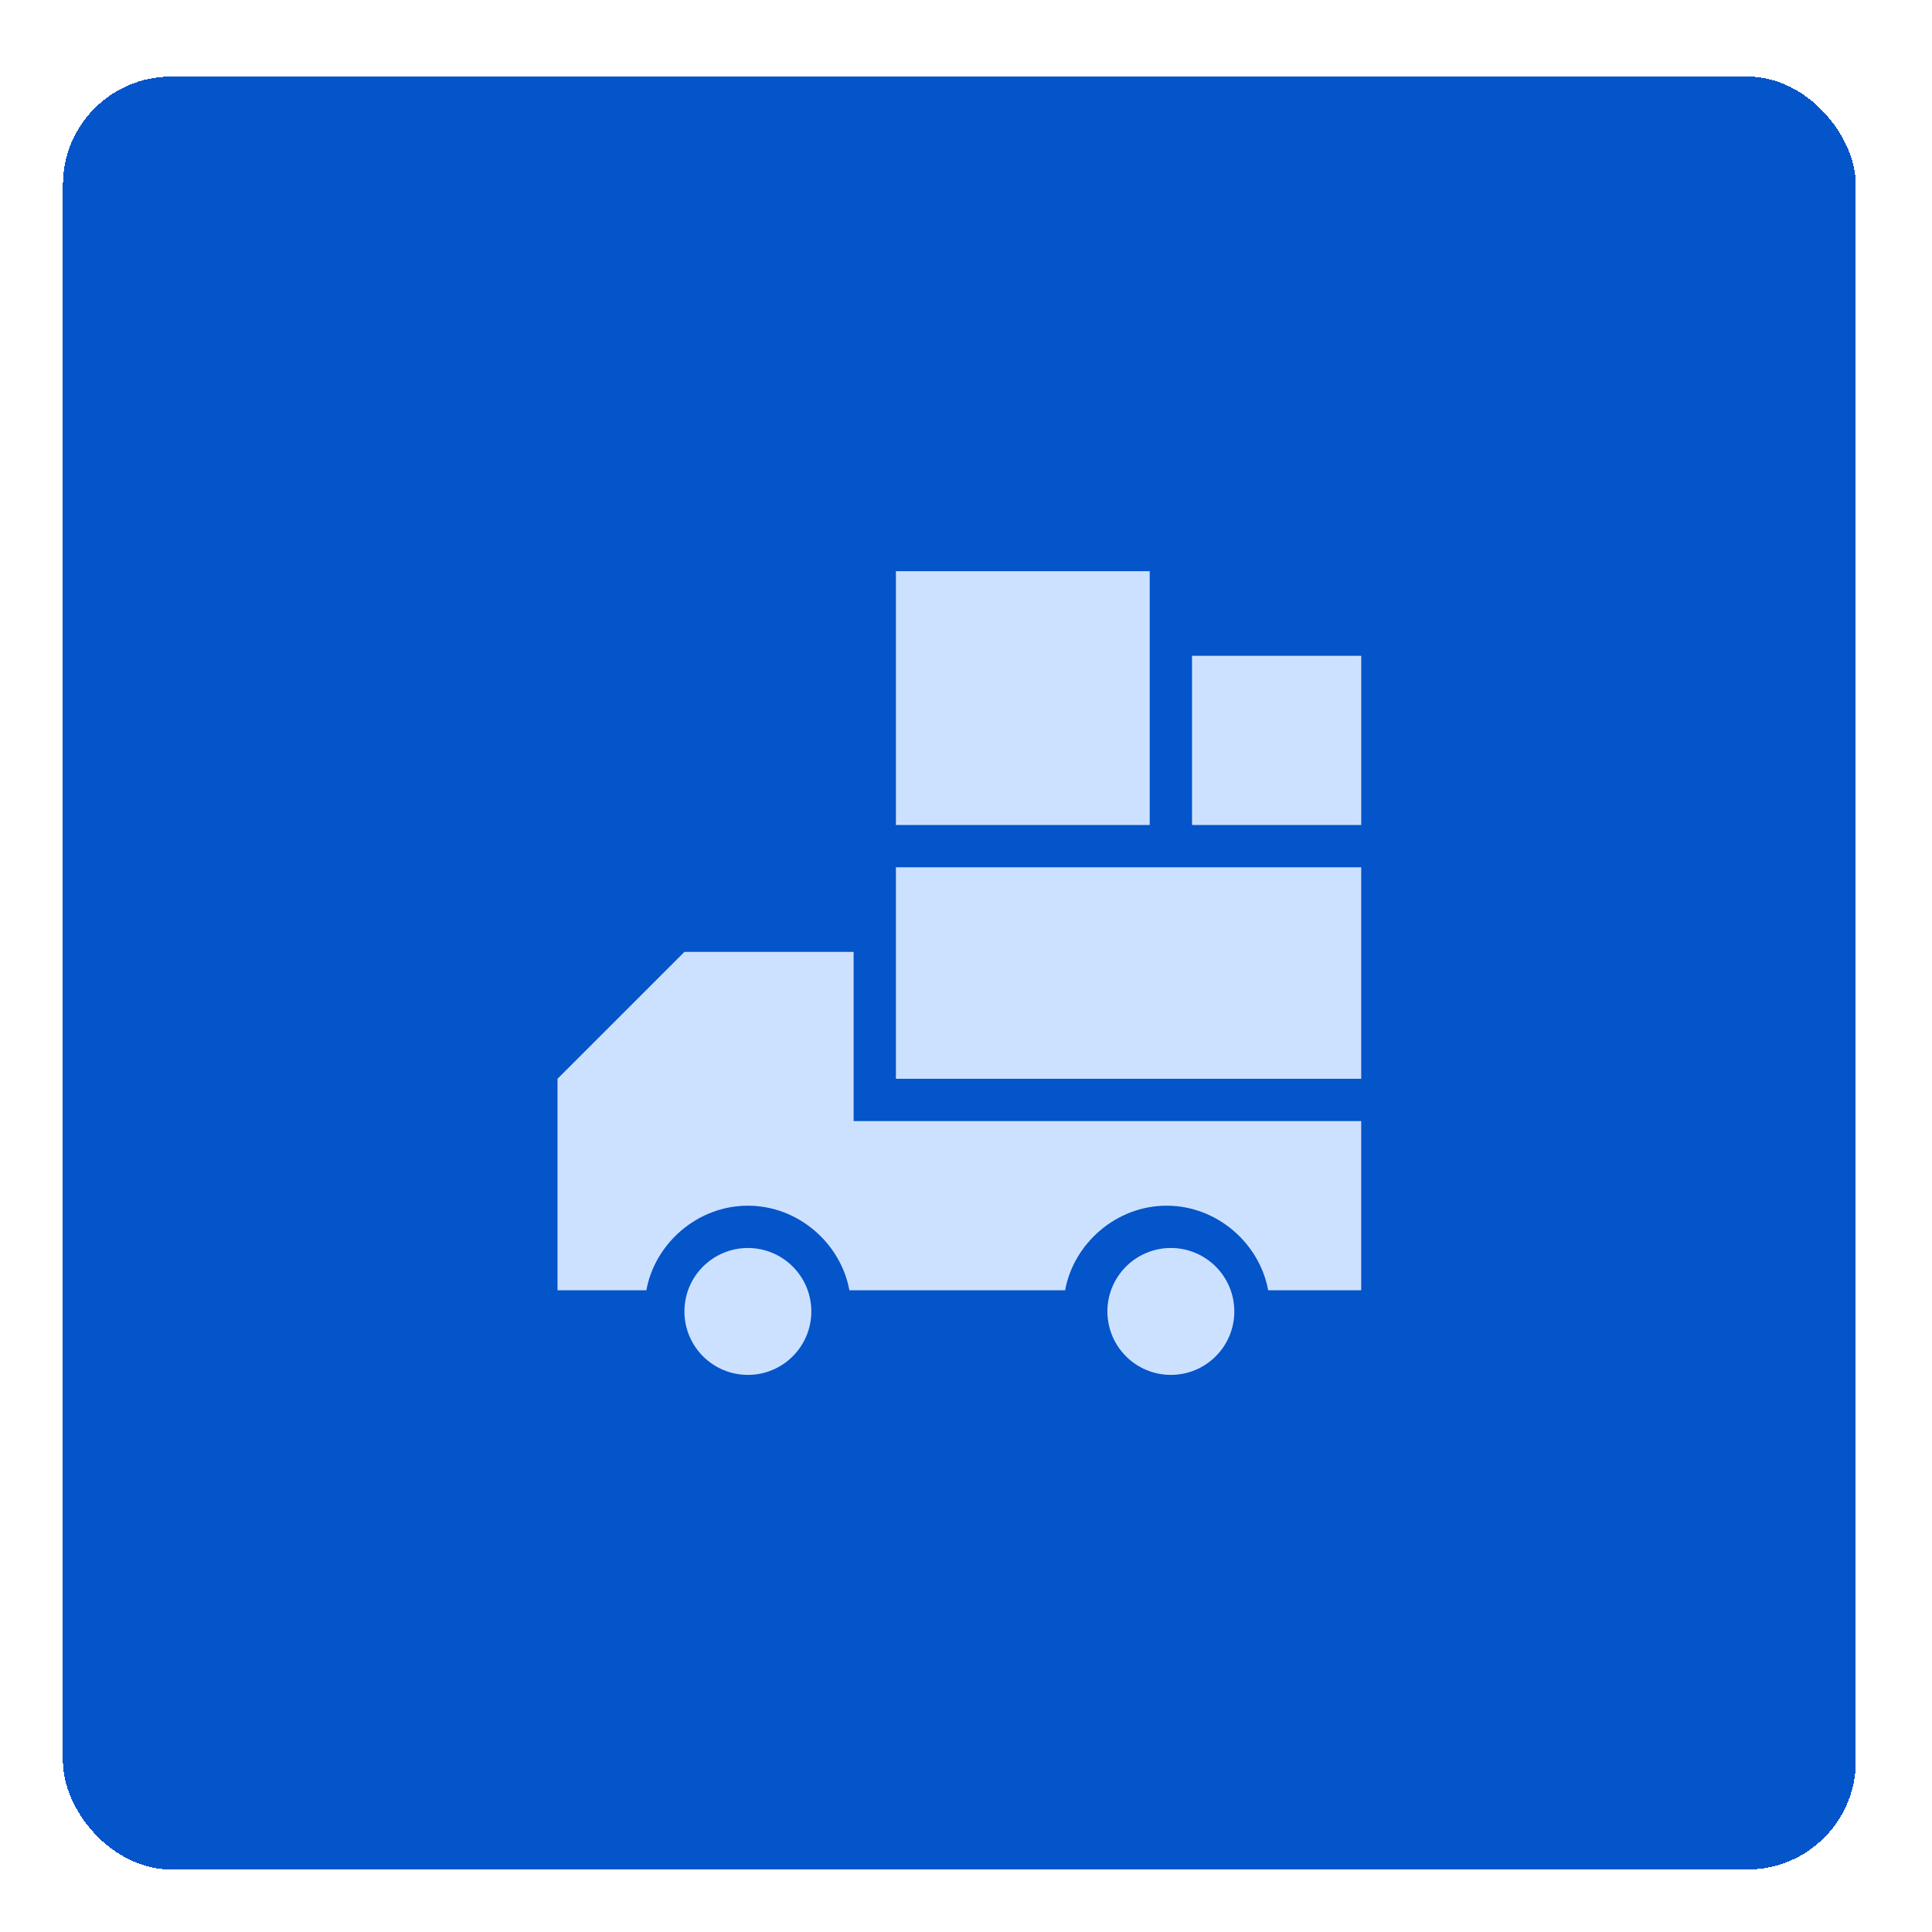
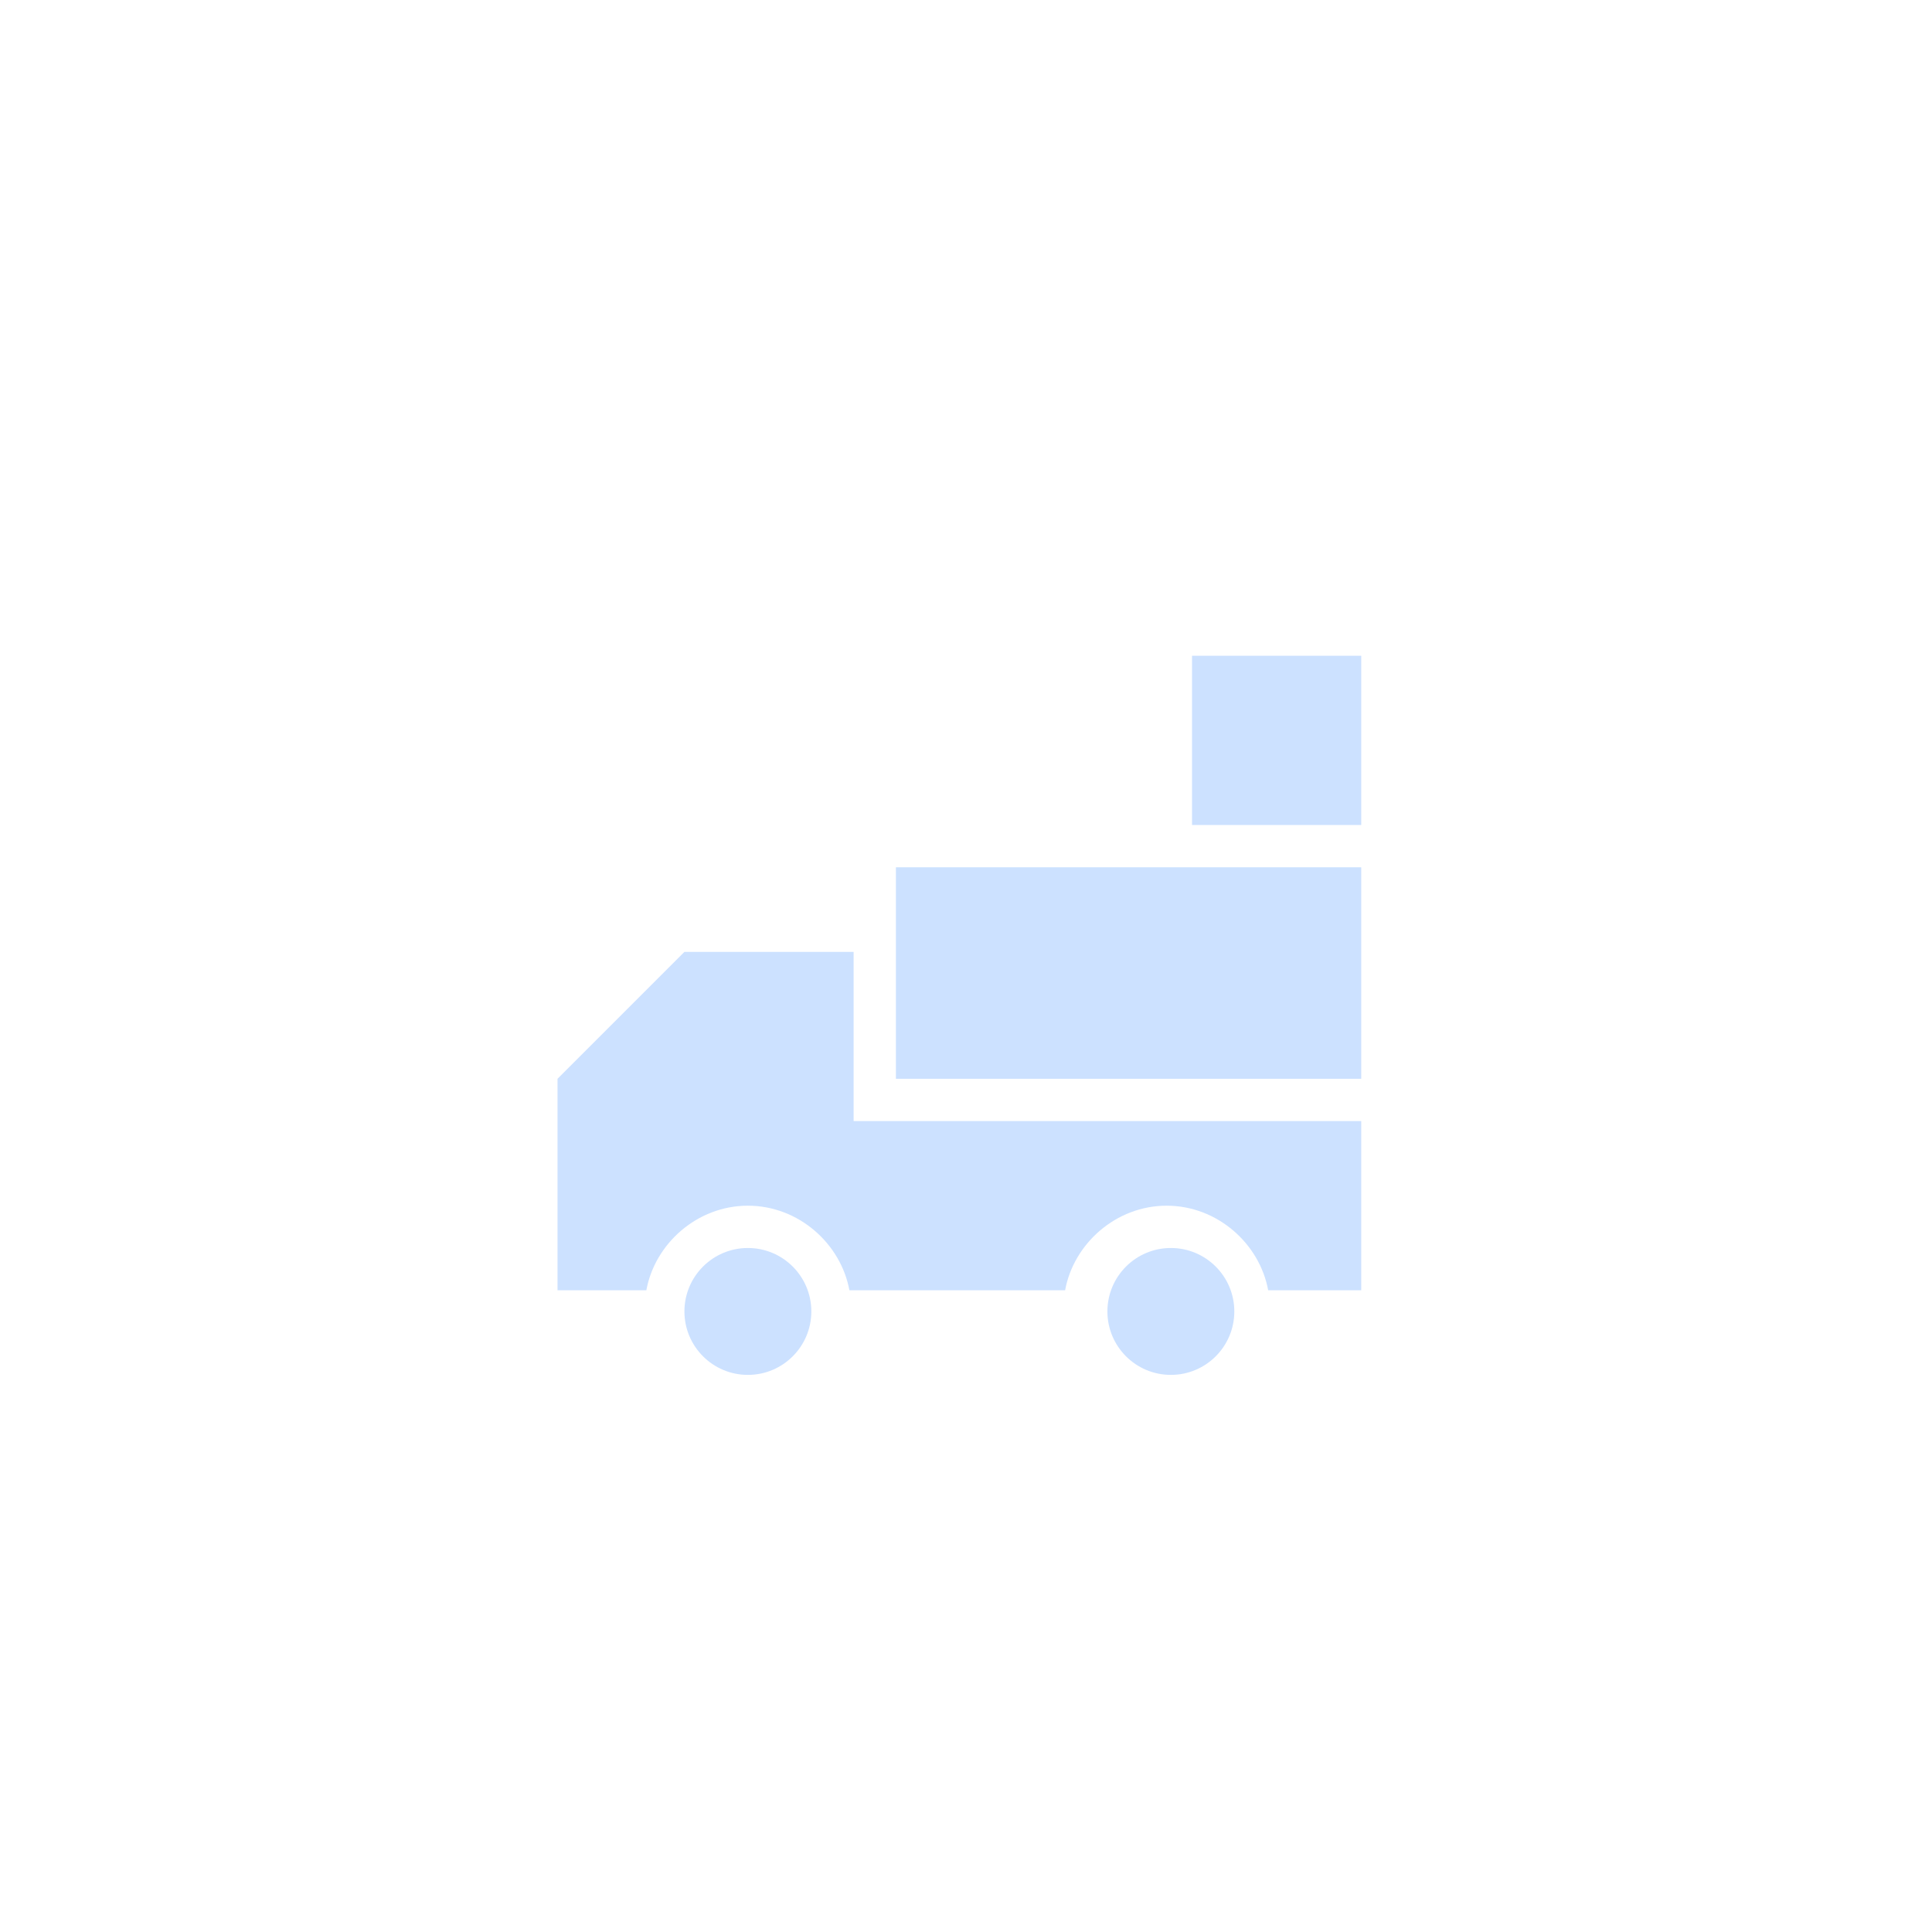
<svg xmlns="http://www.w3.org/2000/svg" width="125" height="125" viewBox="0 0 125 125" fill="none">
  <g filter="url(#filter0_d_173_4971)">
-     <rect x="4.071" y="0.955" width="116" height="116" rx="7" fill="#0454CA" shape-rendering="crispEdges" />
    <path d="M52.493 80.85C52.493 83.117 50.655 84.955 48.388 84.955C46.12 84.955 44.282 83.117 44.282 80.85C44.282 78.583 46.12 76.745 48.388 76.745C50.655 76.745 52.493 78.583 52.493 80.85Z" fill="#CCE1FF" />
    <path d="M55.229 57.587H44.282L36.071 65.797V79.481H41.819C42.366 76.471 45.103 74.008 48.387 74.008C51.672 74.008 54.408 76.471 54.955 79.481H68.913C69.461 76.471 72.198 74.008 75.482 74.008C78.766 74.008 81.503 76.471 82.05 79.481H88.071V68.534H55.229L55.229 57.587Z" fill="#CCE1FF" />
    <path d="M79.86 80.85C79.86 83.117 78.022 84.955 75.755 84.955C73.487 84.955 71.649 83.117 71.649 80.85C71.649 78.583 73.487 76.745 75.755 76.745C78.022 76.745 79.86 78.583 79.86 80.85Z" fill="#CCE1FF" />
    <path d="M57.965 52.113H88.071V65.797H57.965V52.113Z" fill="#CCE1FF" />
    <path d="M77.124 38.429H88.072V49.377H77.124V38.429Z" fill="#CCE1FF" />
-     <path d="M57.965 32.955H74.386V49.377H57.965V32.955Z" fill="#CCE1FF" />
  </g>
  <defs>
    <filter id="filter0_d_173_4971" x="0.071" y="0.955" width="124" height="124" filterUnits="userSpaceOnUse" color-interpolation-filters="sRGB">
      <feFlood flood-opacity="0" result="BackgroundImageFix" />
      <feColorMatrix in="SourceAlpha" type="matrix" values="0 0 0 0 0 0 0 0 0 0 0 0 0 0 0 0 0 0 127 0" result="hardAlpha" />
      <feOffset dy="4" />
      <feGaussianBlur stdDeviation="2" />
      <feComposite in2="hardAlpha" operator="out" />
      <feColorMatrix type="matrix" values="0 0 0 0 0 0 0 0 0 0 0 0 0 0 0 0 0 0 0.25 0" />
      <feBlend mode="normal" in2="BackgroundImageFix" result="effect1_dropShadow_173_4971" />
      <feBlend mode="normal" in="SourceGraphic" in2="effect1_dropShadow_173_4971" result="shape" />
    </filter>
  </defs>
</svg>